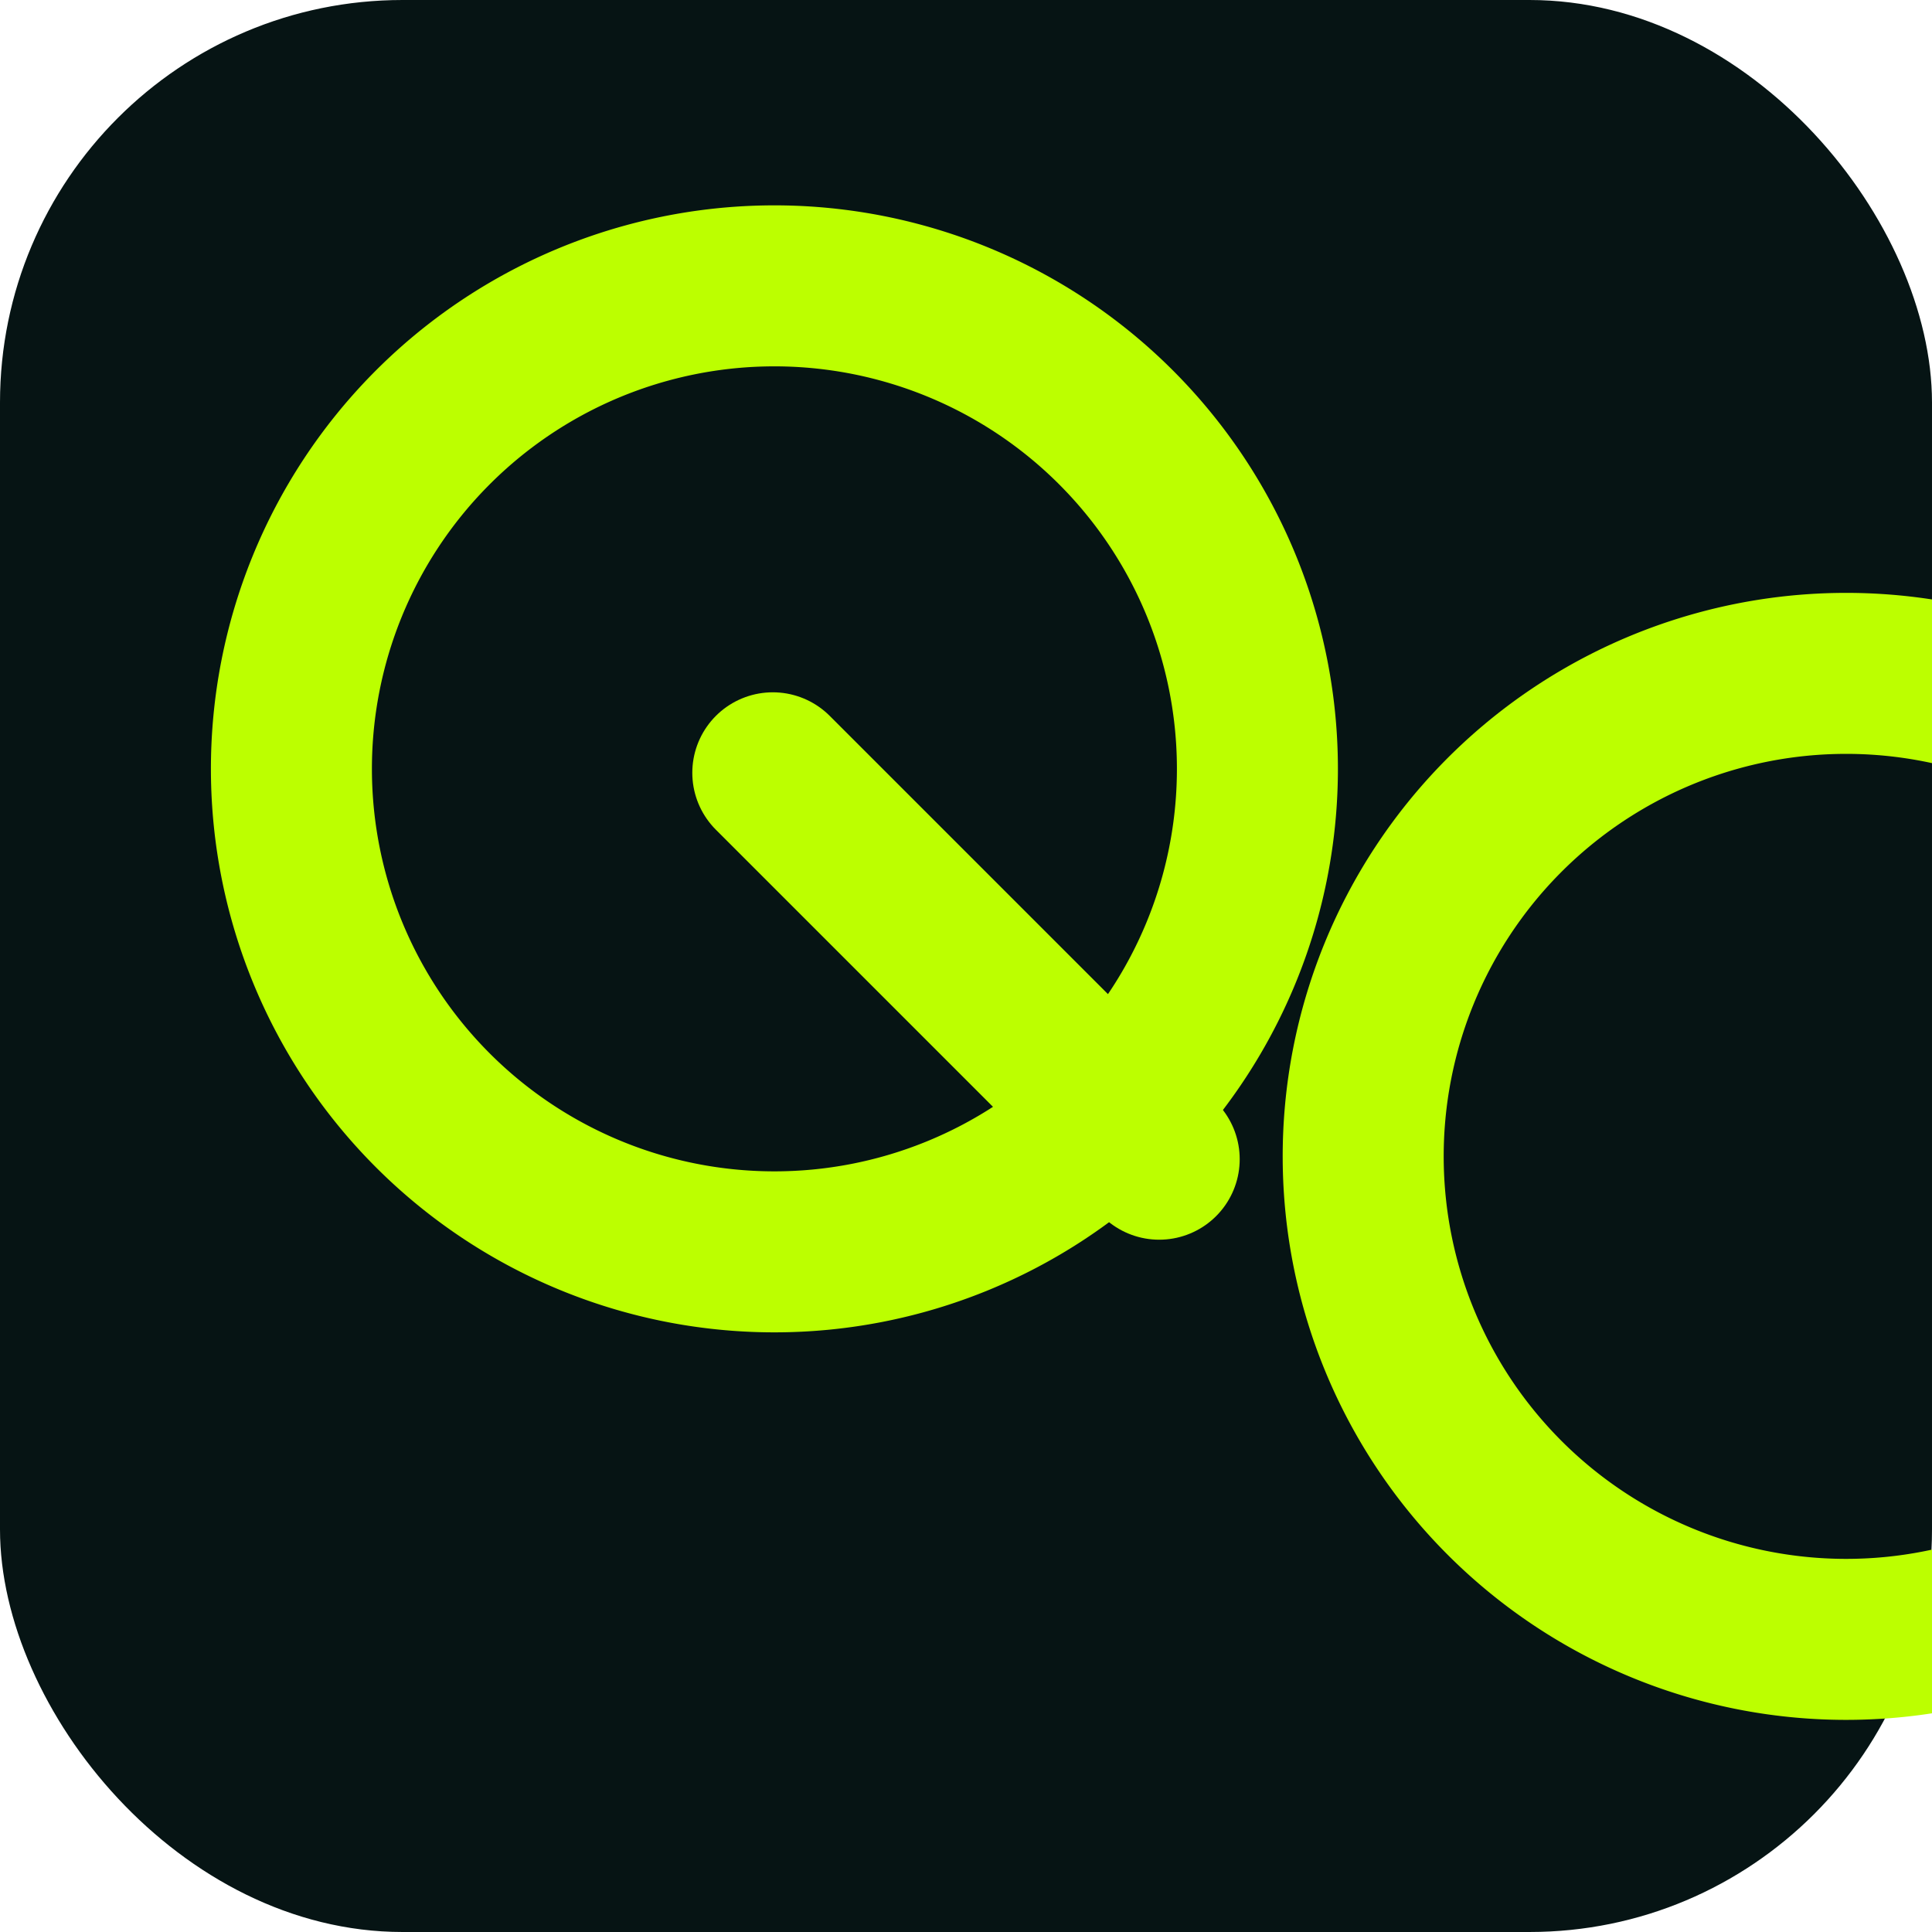
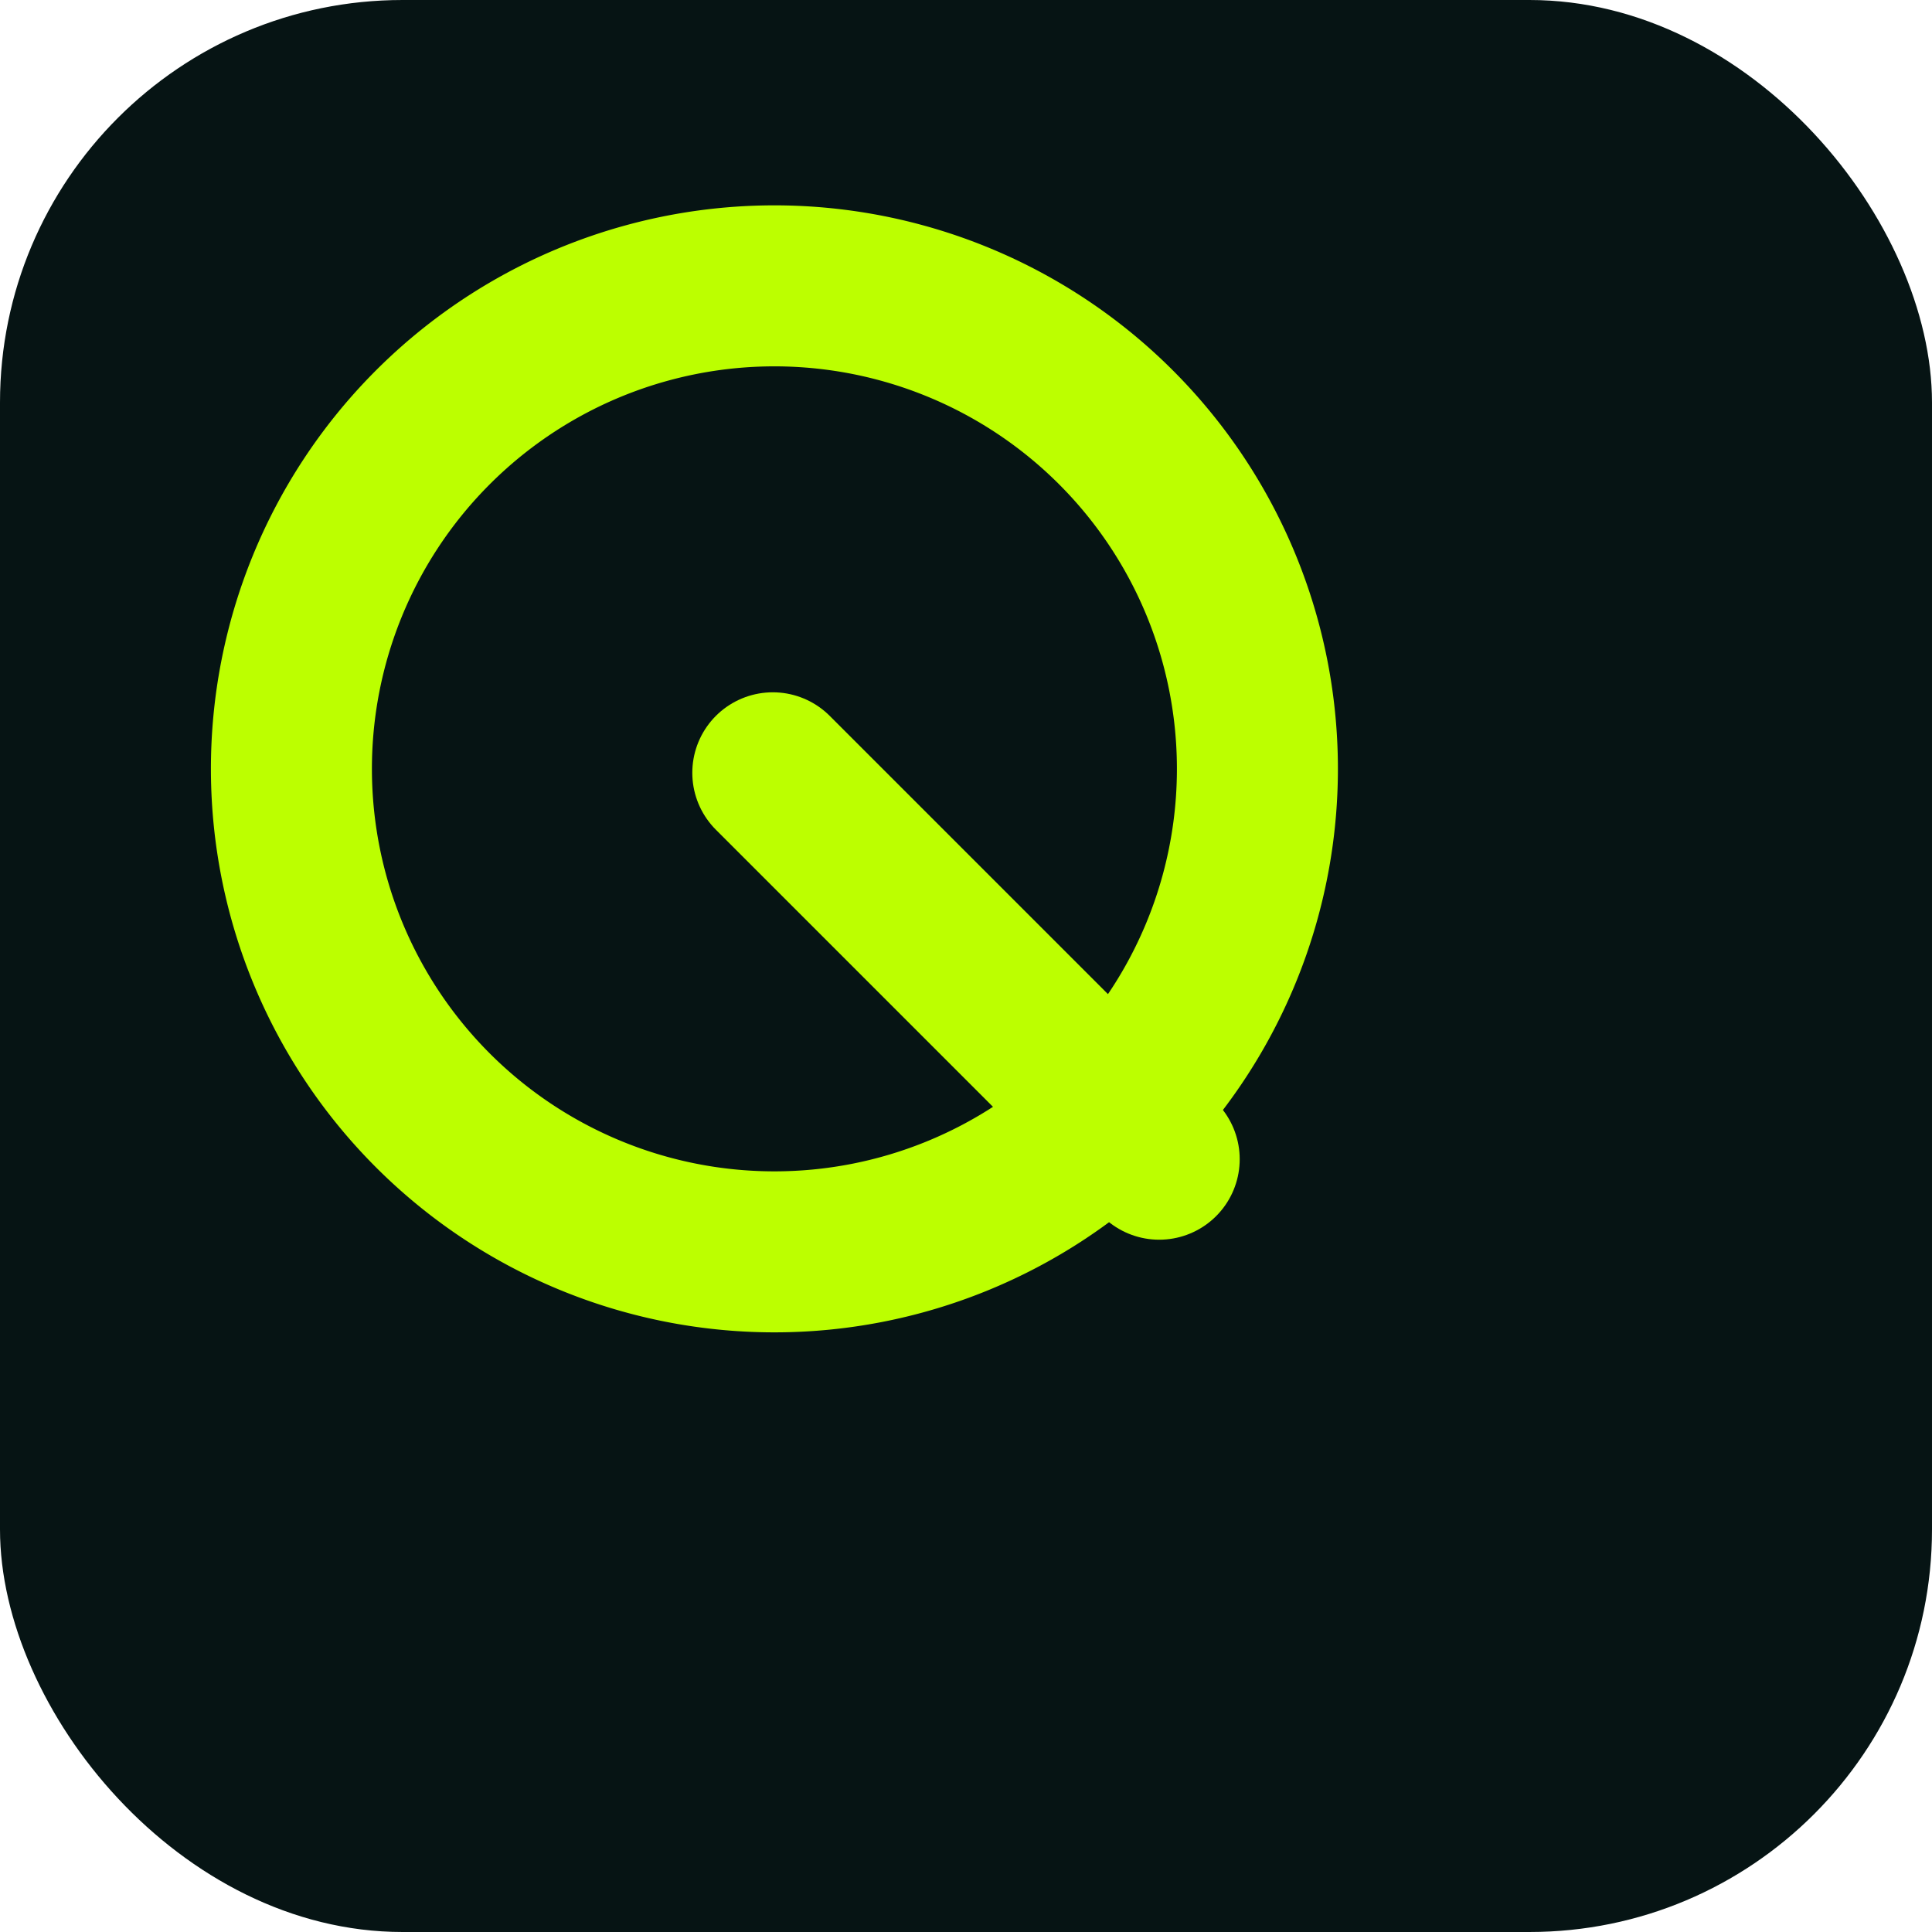
<svg xmlns="http://www.w3.org/2000/svg" width="24" height="24" viewBox="0 0 24 24" fill="none" stroke="#bcff00" stroke-width="2" stroke-linecap="round" stroke-linejoin="round">
  <rect width="24" height="24" rx="5" fill="#061414" stroke="none" />
  <path d="M14.4 14.4 9.6 9.6" />
-   <path d="M18.657 10.157a6 6 0 1 1 8.485 8.485 6 6 0 0 1-8.485-8.485Z" />
  <path d="M5.343 5.343a6 6 0 1 1 8.485 8.485 6 6 0 0 1-8.485-8.485Z" />
</svg>